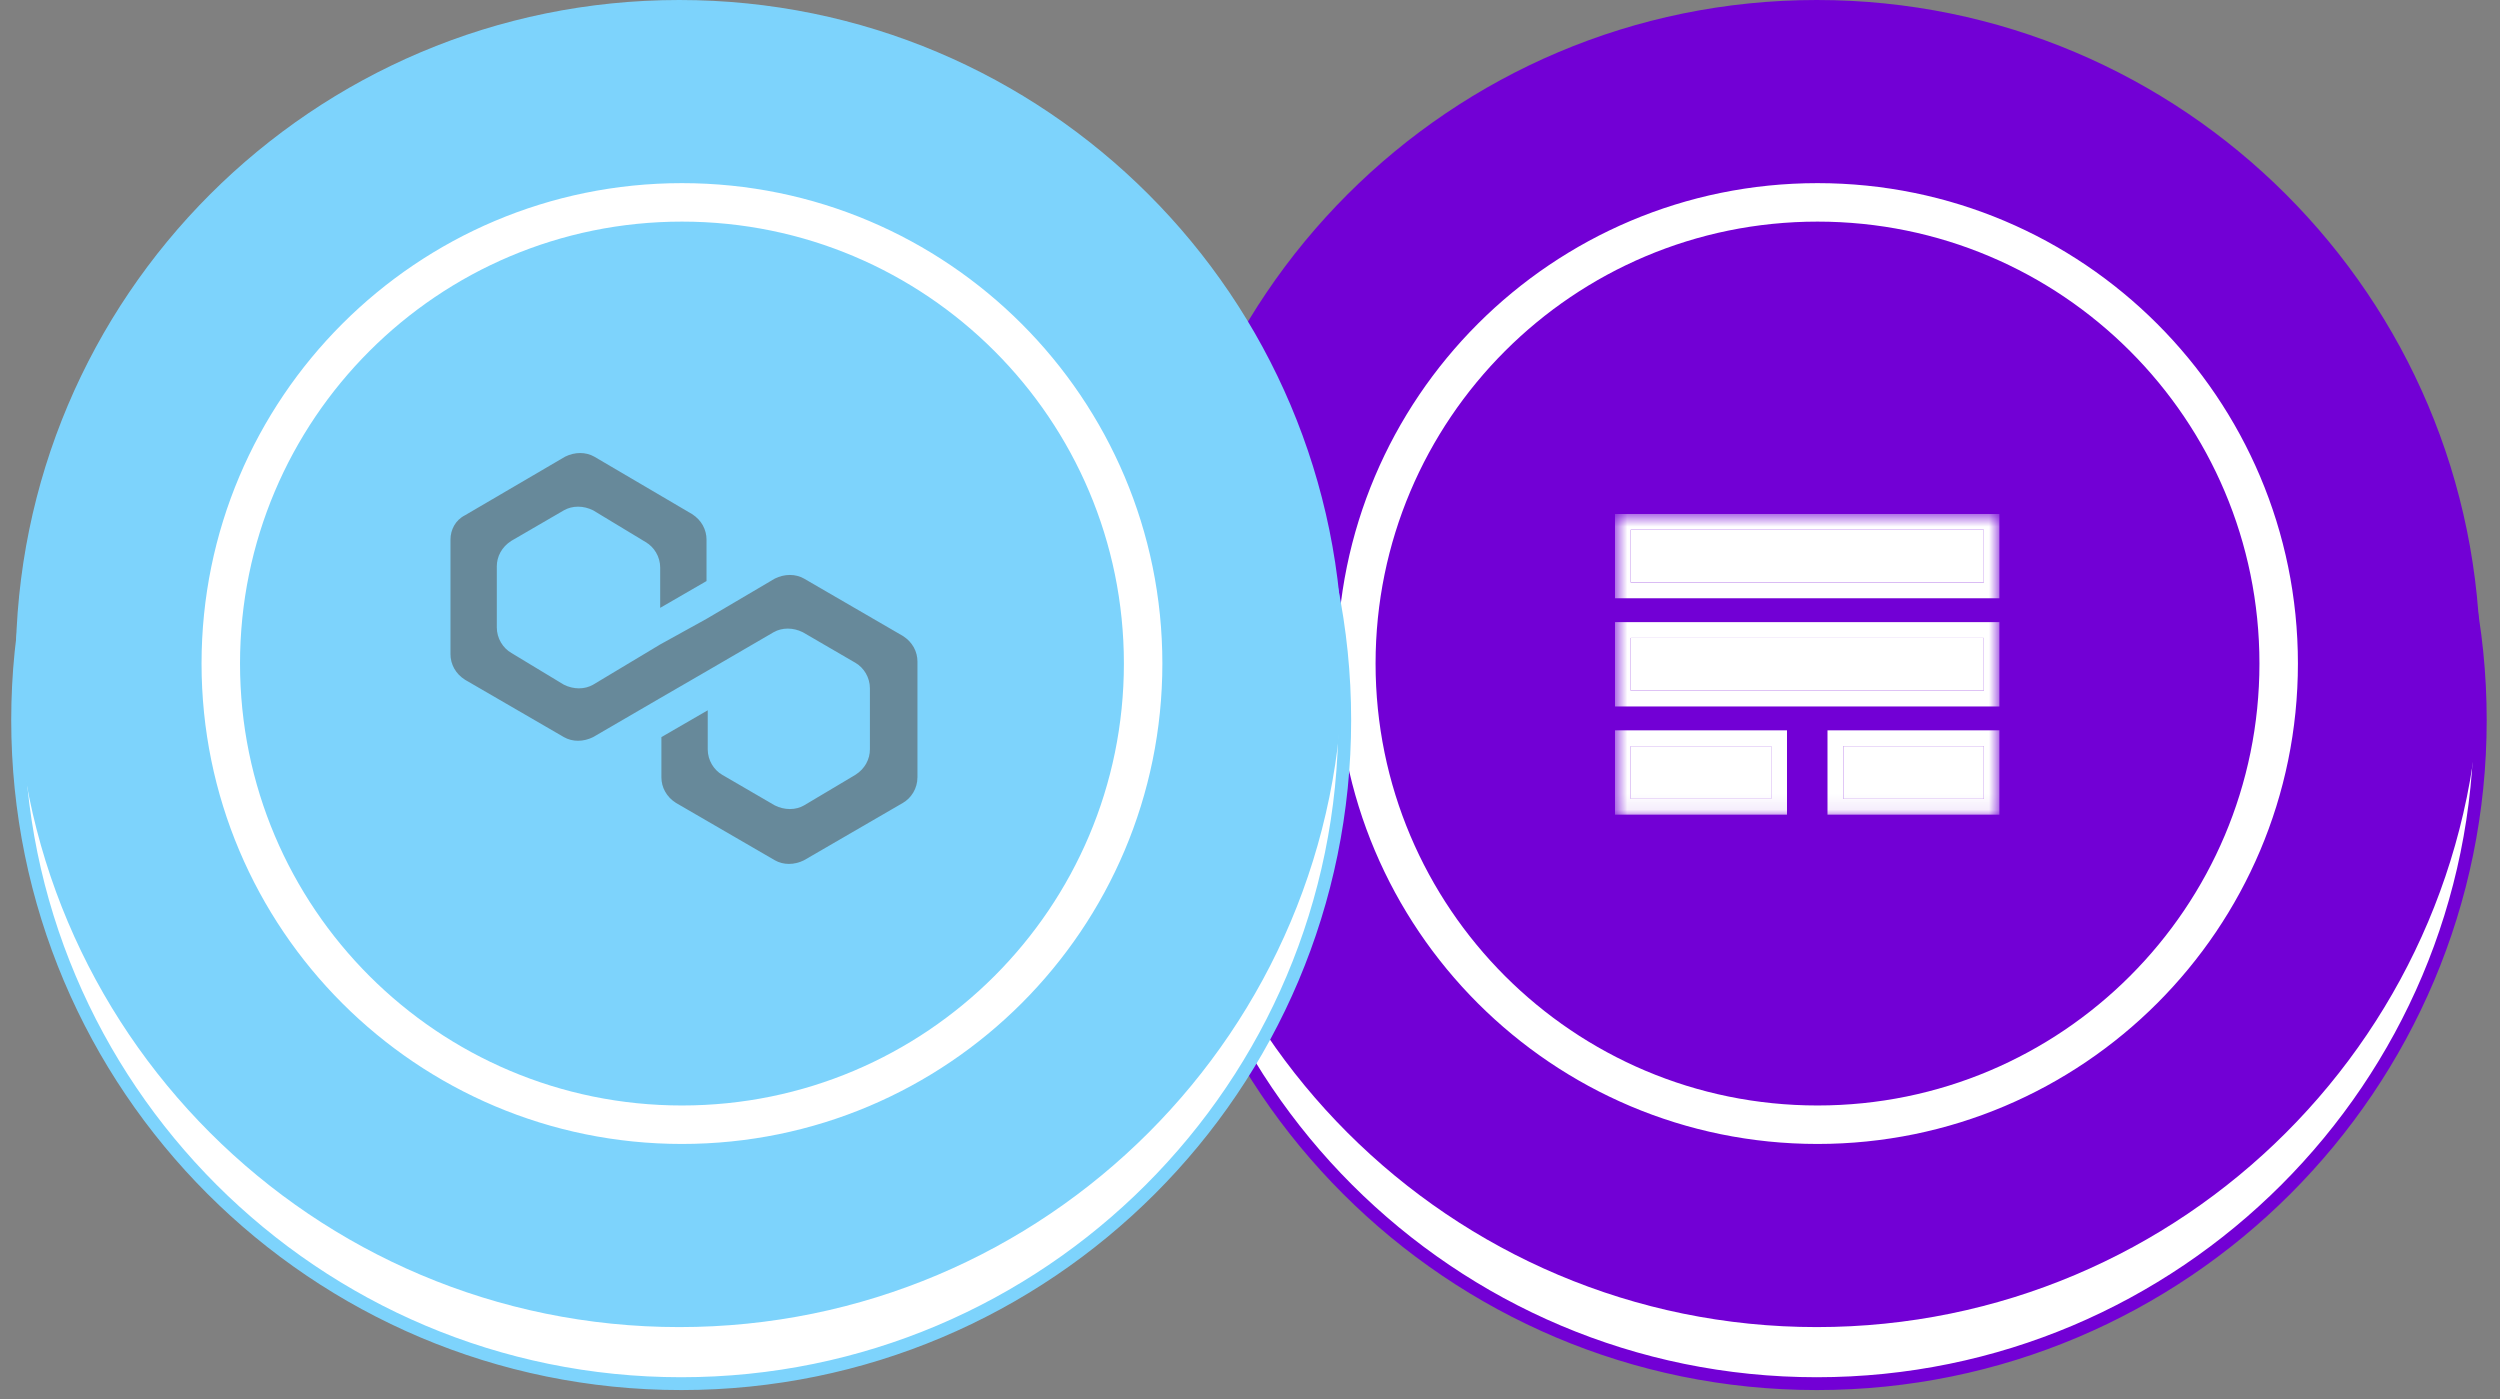
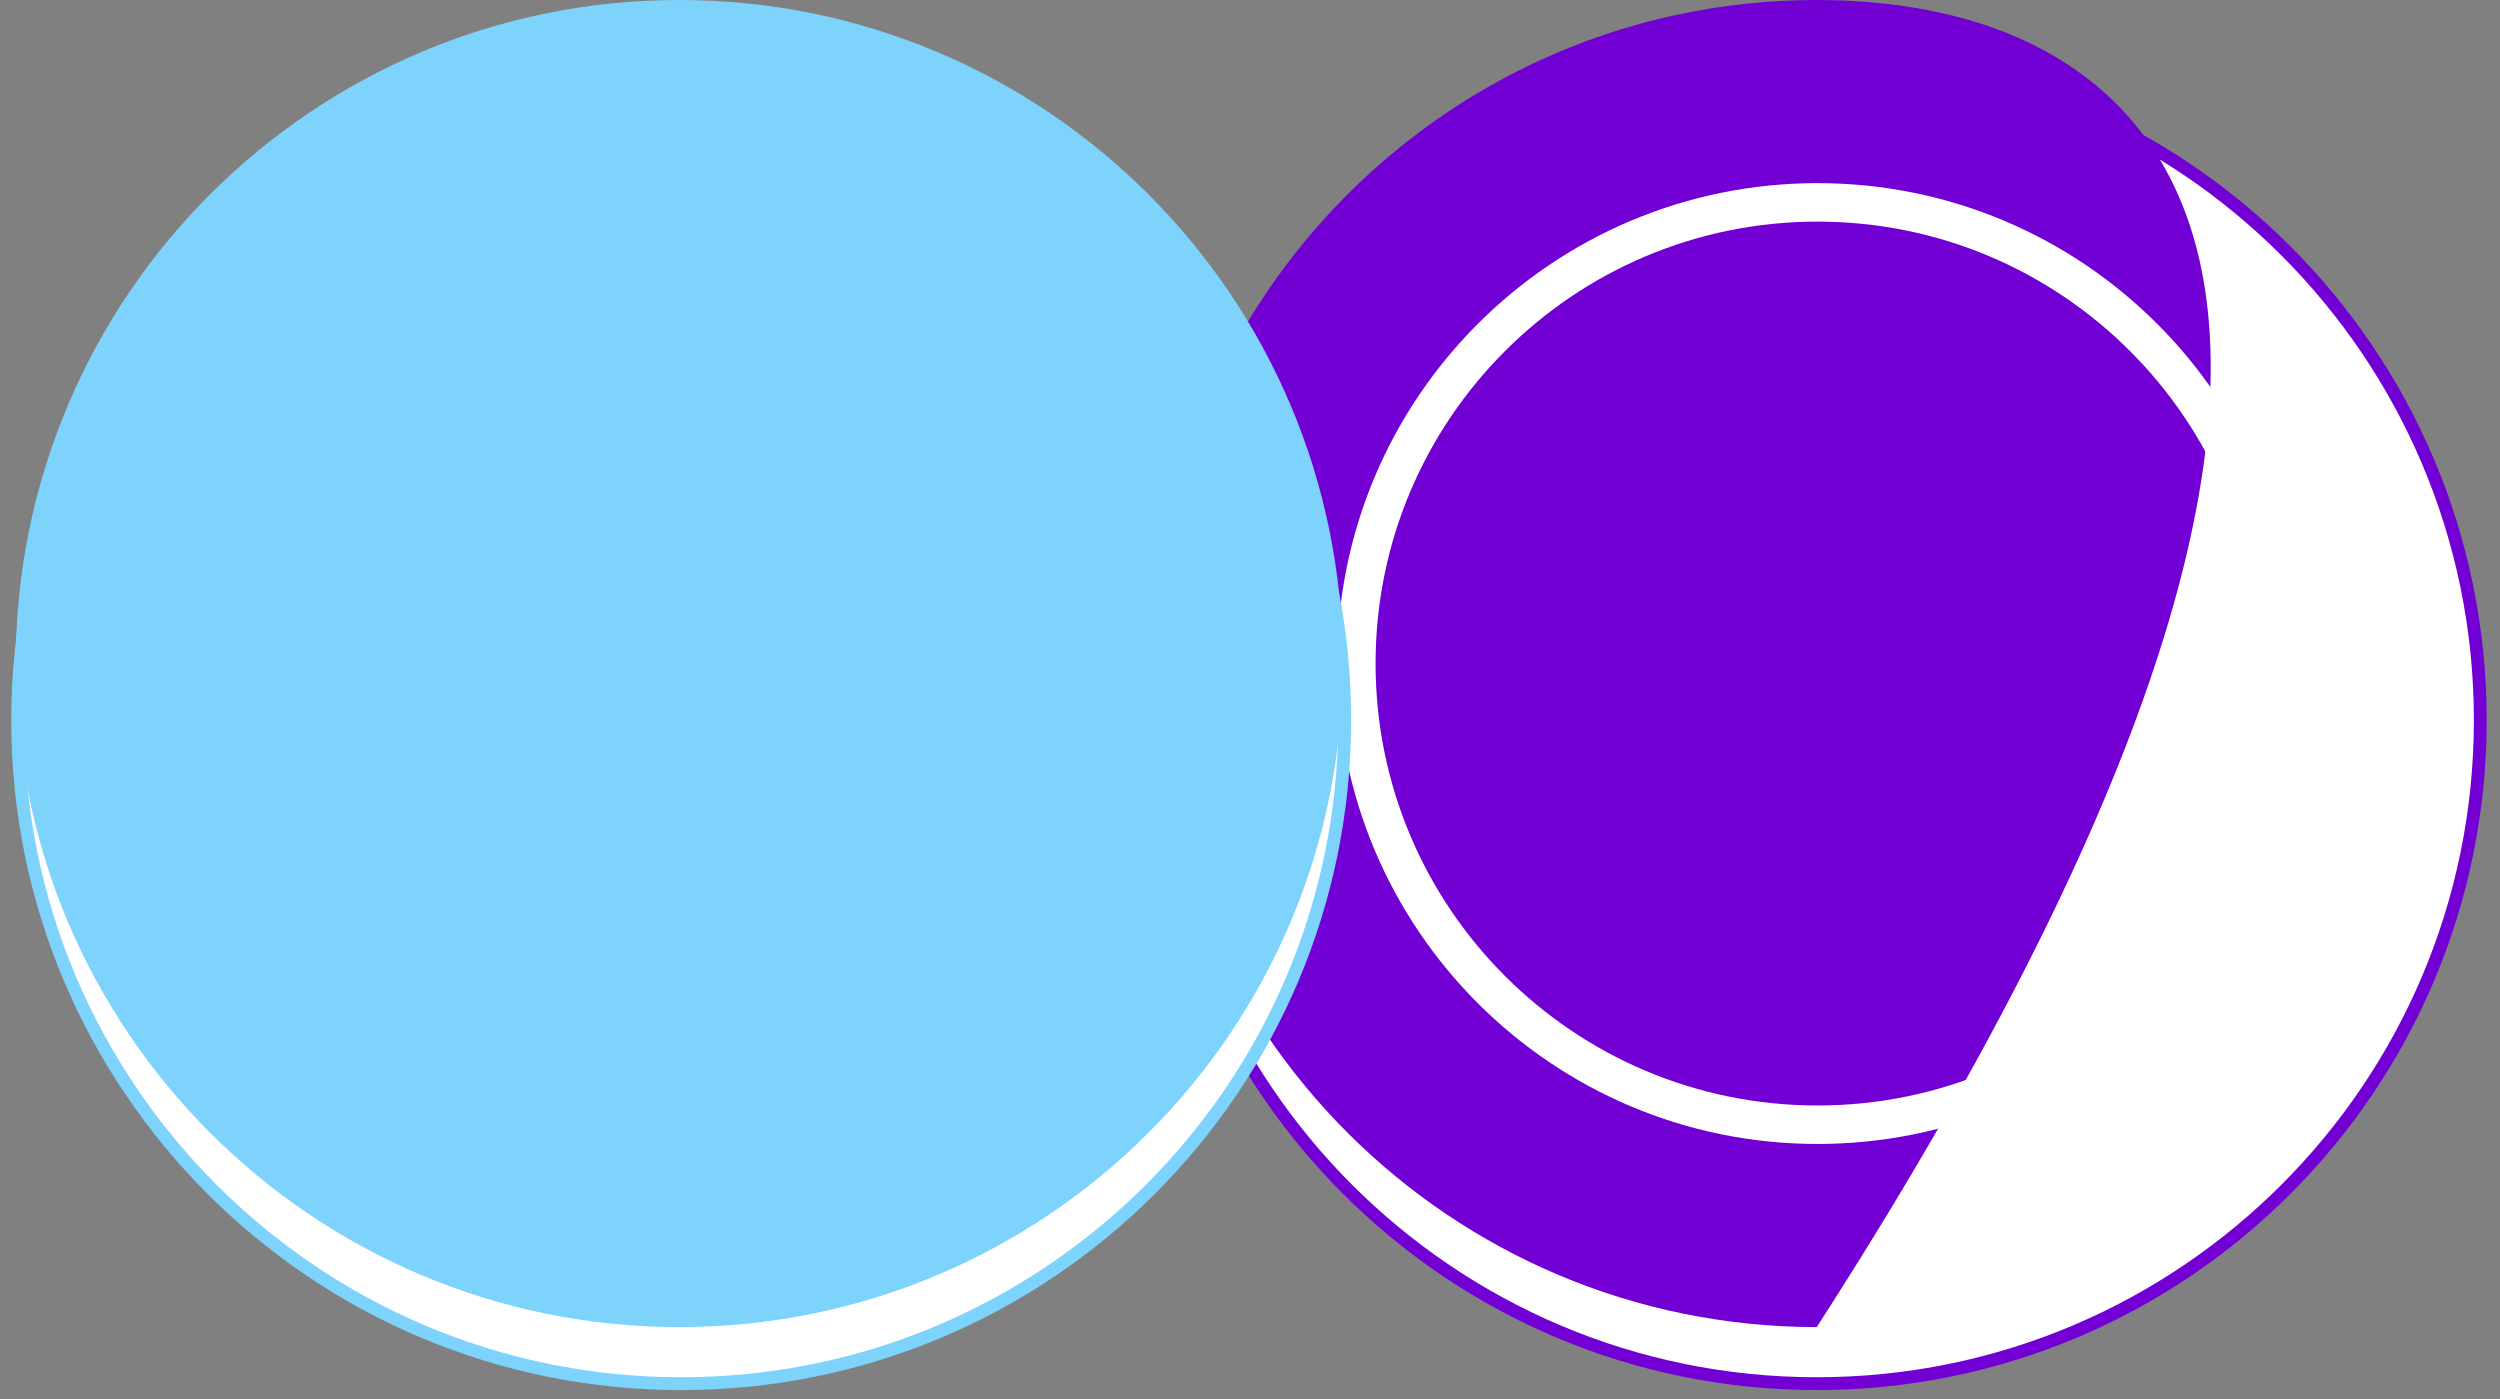
<svg xmlns="http://www.w3.org/2000/svg" width="159" height="89" viewBox="0 0 159 89" fill="none">
  <rect x="0" y="0" width="159" height="89" fill="#808080" stroke="none" />
  <path d="M115.545 88C138.852 88 157.746 69.106 157.746 45.798C157.746 22.491 138.852 3.597 115.545 3.597C92.238 3.597 73.343 22.491 73.343 45.798C73.343 69.106 92.238 88 115.545 88Z" fill="white" stroke="#7200D5" stroke-width="0.816" stroke-miterlimit="10" />
-   <path d="M115.545 84.403C138.852 84.403 157.746 65.509 157.746 42.202C157.746 18.894 138.852 0 115.545 0C92.238 0 73.343 18.894 73.343 42.202C73.343 65.509 92.238 84.403 115.545 84.403Z" fill="#7200D5" />
+   <path d="M115.545 84.403C157.746 18.894 138.852 0 115.545 0C92.238 0 73.343 18.894 73.343 42.202C73.343 65.509 92.238 84.403 115.545 84.403Z" fill="#7200D5" />
  <g clip-path="url(#clip0_2026_85)">
    <mask id="mask0_2026_85" style="mask-type:luminance" maskUnits="userSpaceOnUse" x="102" y="32" width="26" height="20">
-       <path d="M127.176 32.686H102.707V51.929H127.176V32.686Z" fill="white" />
-     </mask>
+       </mask>
    <g mask="url(#mask0_2026_85)">
-       <path d="M103.712 37.043V33.692H126.169V37.043H103.712ZM103.712 43.925V40.574H126.169V43.925H103.712ZM103.712 50.807V47.456H112.647V50.807H103.712ZM117.235 50.807V47.456H126.169V50.807H117.235Z" fill="white" />
      <path fill-rule="evenodd" clip-rule="evenodd" d="M102.707 38.049V32.686H127.176V38.049H102.707ZM102.707 44.931V39.568H127.176V44.931H102.707ZM102.707 51.813V46.45H113.653V51.813H102.707ZM116.229 51.813V46.45H127.176V51.813H116.229ZM103.713 37.043H126.17V33.692H103.713V37.043ZM103.713 43.925H126.17V40.574H103.713V43.925ZM103.713 50.807H112.647V47.456H103.713V50.807ZM117.235 50.807H126.17V47.456H117.235V50.807Z" fill="white" />
    </g>
  </g>
  <path d="M115.594 71.532C131.793 71.532 144.924 58.4 144.924 42.202C144.924 26.003 131.793 12.871 115.594 12.871C99.395 12.871 86.263 26.003 86.263 42.202C86.263 58.4 99.395 71.532 115.594 71.532Z" stroke="white" stroke-width="2.447" stroke-miterlimit="10" />
  <path d="M43.324 88C66.631 88 85.525 69.106 85.525 45.798C85.525 22.491 66.631 3.597 43.324 3.597C20.017 3.597 1.122 22.491 1.122 45.798C1.122 69.106 20.017 88 43.324 88Z" fill="white" stroke="#7DD3FC" stroke-width="0.816" stroke-miterlimit="10" />
  <path d="M43.202 84.403C66.509 84.403 85.403 65.509 85.403 42.202C85.403 18.894 66.509 0 43.202 0C19.894 0 1 18.894 1 42.202C1 65.509 19.894 84.403 43.202 84.403Z" fill="#7DD3FC" />
  <g style="mix-blend-mode:plus-darker" opacity="0.6">
-     <path d="M51.138 36.799C50.595 36.489 49.898 36.489 49.277 36.799L44.935 39.358L41.988 40.987L37.723 43.546C37.18 43.856 36.482 43.856 35.862 43.546L32.527 41.53C31.985 41.219 31.597 40.599 31.597 39.901V36.024C31.597 35.404 31.907 34.783 32.527 34.395L35.862 32.457C36.405 32.147 37.102 32.147 37.723 32.457L41.057 34.473C41.6 34.783 41.988 35.404 41.988 36.102V38.66L44.935 36.955V34.318C44.935 33.697 44.624 33.077 44.004 32.689L37.8 29.045C37.258 28.735 36.56 28.735 35.939 29.045L29.581 32.767C28.96 33.077 28.65 33.697 28.65 34.318V41.607C28.65 42.228 28.96 42.848 29.581 43.236L35.862 46.88C36.405 47.191 37.102 47.191 37.723 46.88L41.988 44.399L44.935 42.693L49.2 40.211C49.742 39.901 50.44 39.901 51.061 40.211L54.395 42.15C54.938 42.46 55.326 43.081 55.326 43.779V47.656C55.326 48.276 55.016 48.897 54.395 49.284L51.138 51.223C50.595 51.533 49.898 51.533 49.277 51.223L45.943 49.284C45.4 48.974 45.012 48.354 45.012 47.656V45.174L42.065 46.88V49.439C42.065 50.06 42.376 50.68 42.996 51.068L49.277 54.712C49.82 55.023 50.518 55.023 51.138 54.712L57.419 51.068C57.962 50.758 58.35 50.137 58.35 49.439V42.072C58.35 41.452 58.04 40.832 57.419 40.444L51.138 36.799Z" fill="#595959" />
-   </g>
-   <path d="M43.373 71.532C59.572 71.532 72.703 58.4 72.703 42.202C72.703 26.003 59.572 12.871 43.373 12.871C27.174 12.871 14.042 26.003 14.042 42.202C14.042 58.4 27.174 71.532 43.373 71.532Z" stroke="white" stroke-width="2.447" stroke-miterlimit="10" />
+     </g>
  <defs>
    <clipPath id="clip0_2026_85">
-       <rect width="24.469" height="19.243" fill="white" transform="translate(102.707 32.686)" />
-     </clipPath>
+       </clipPath>
  </defs>
</svg>